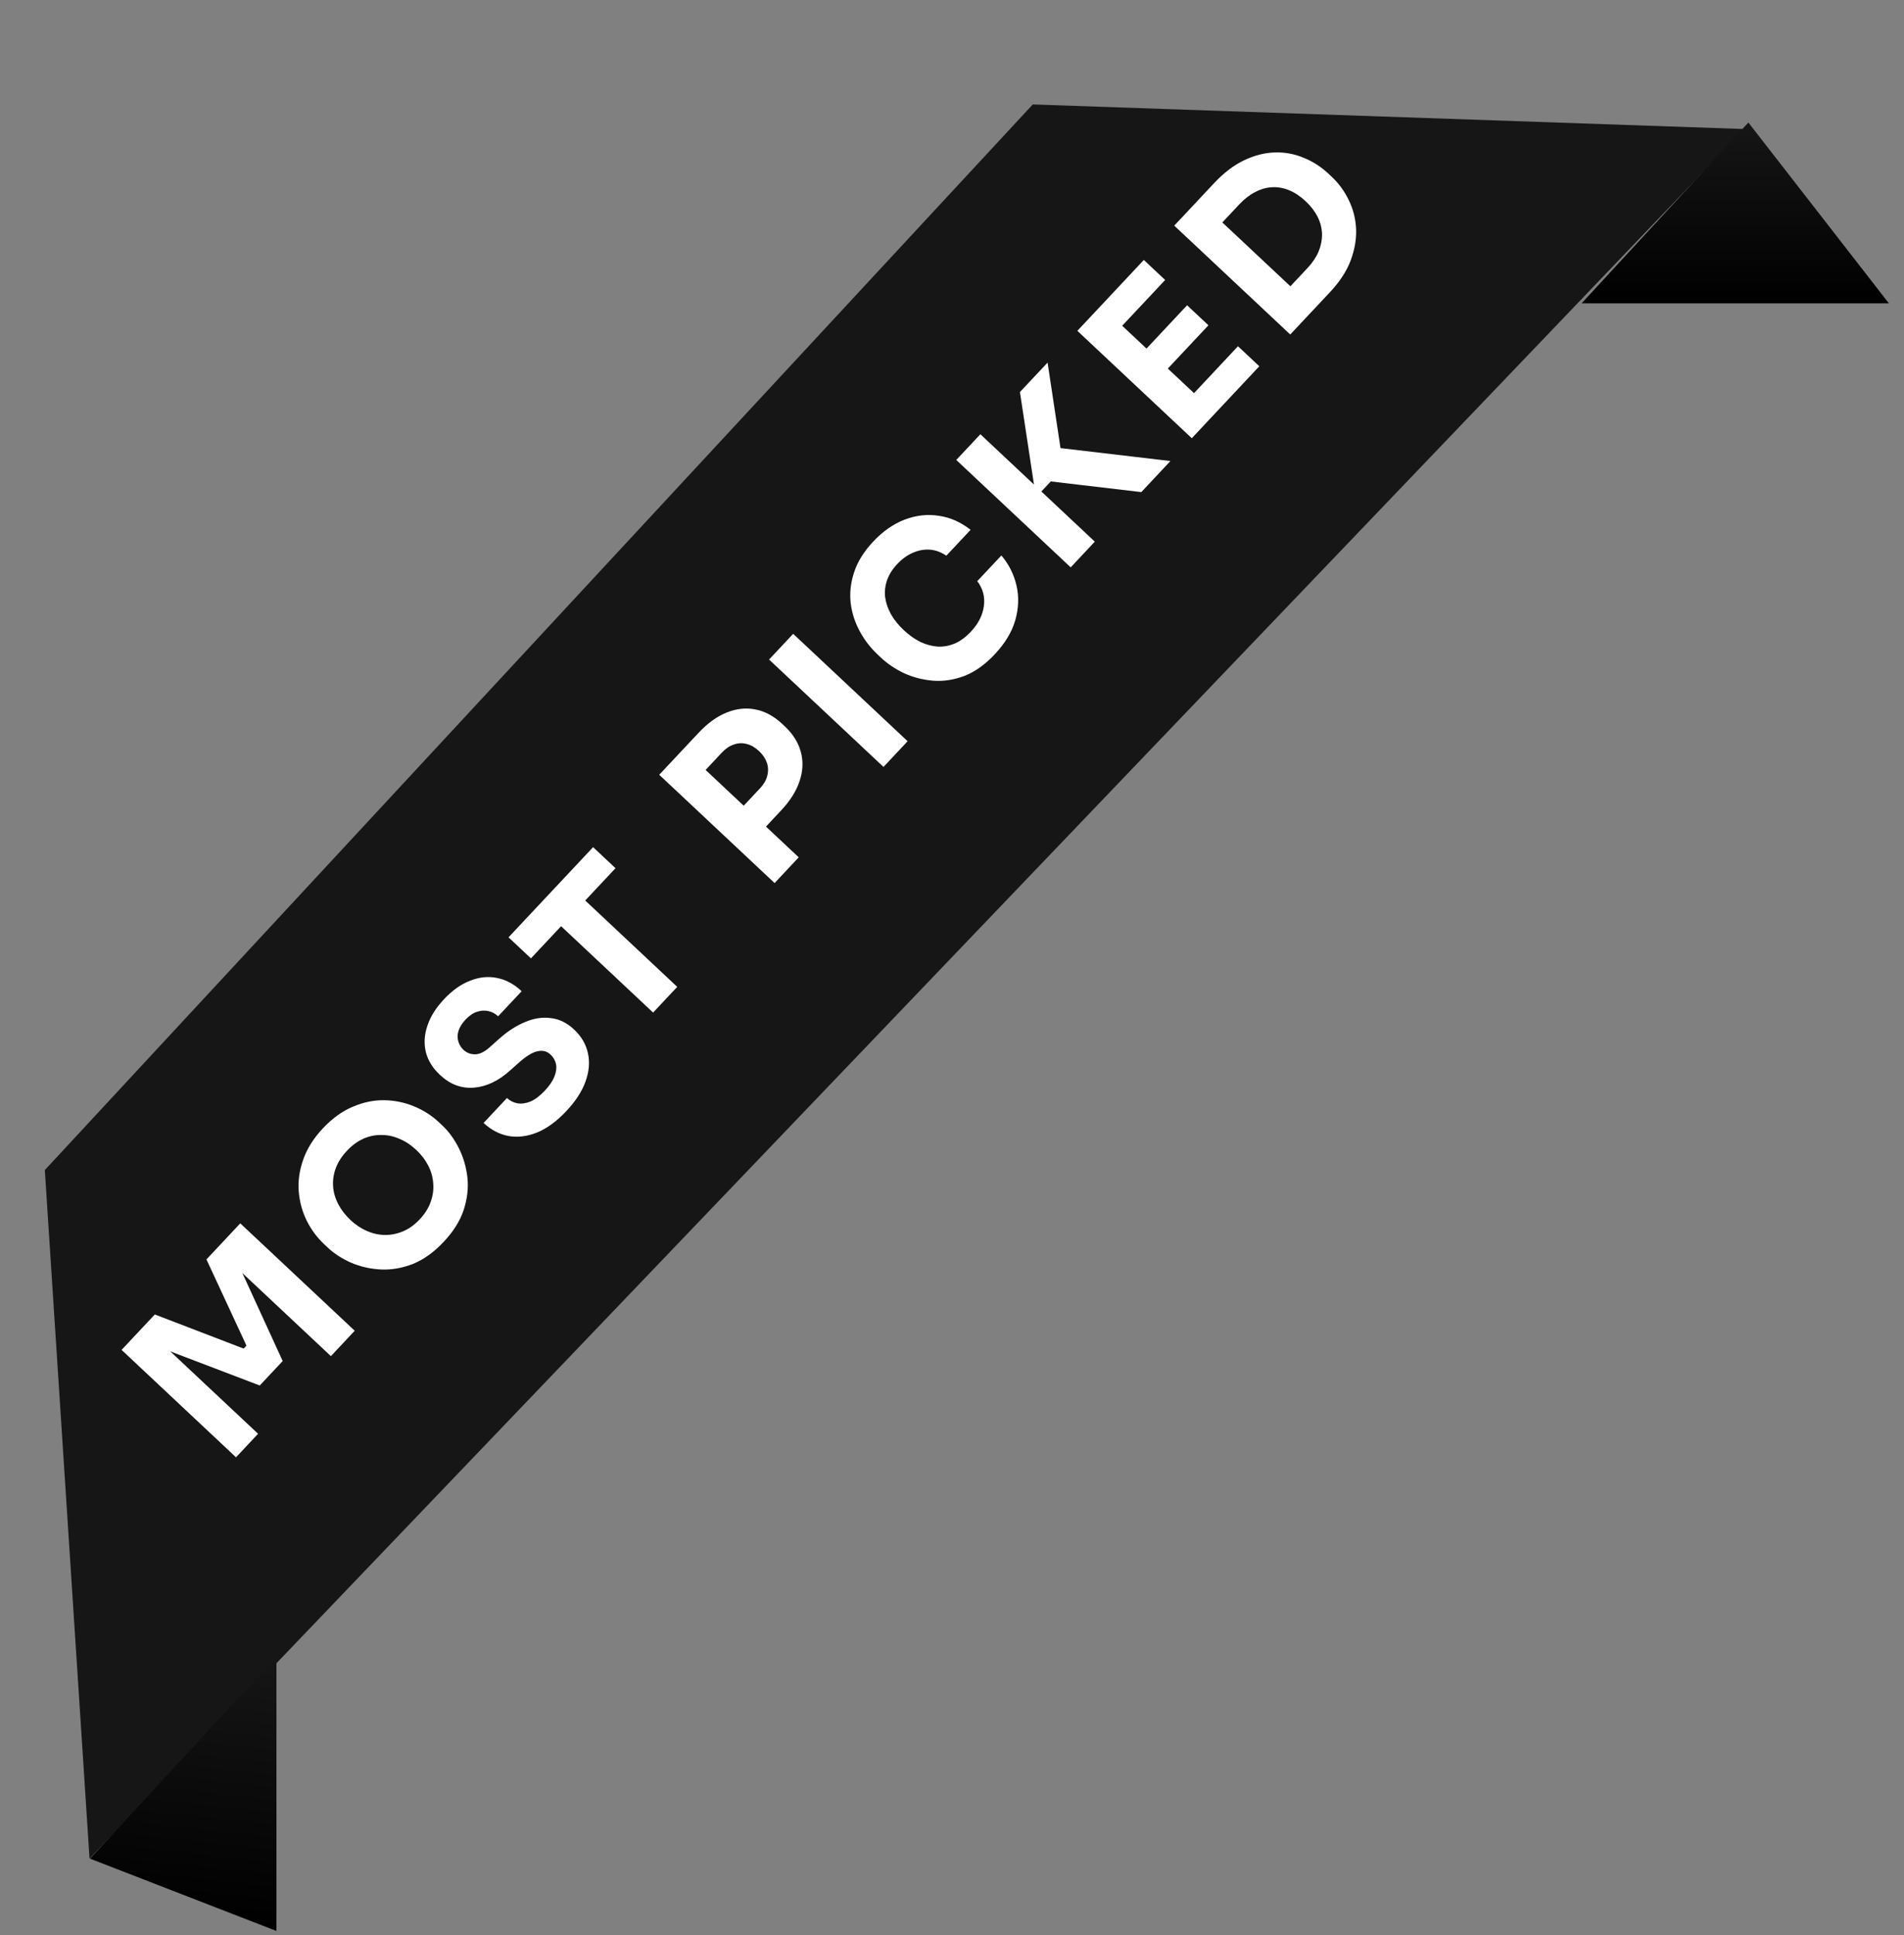
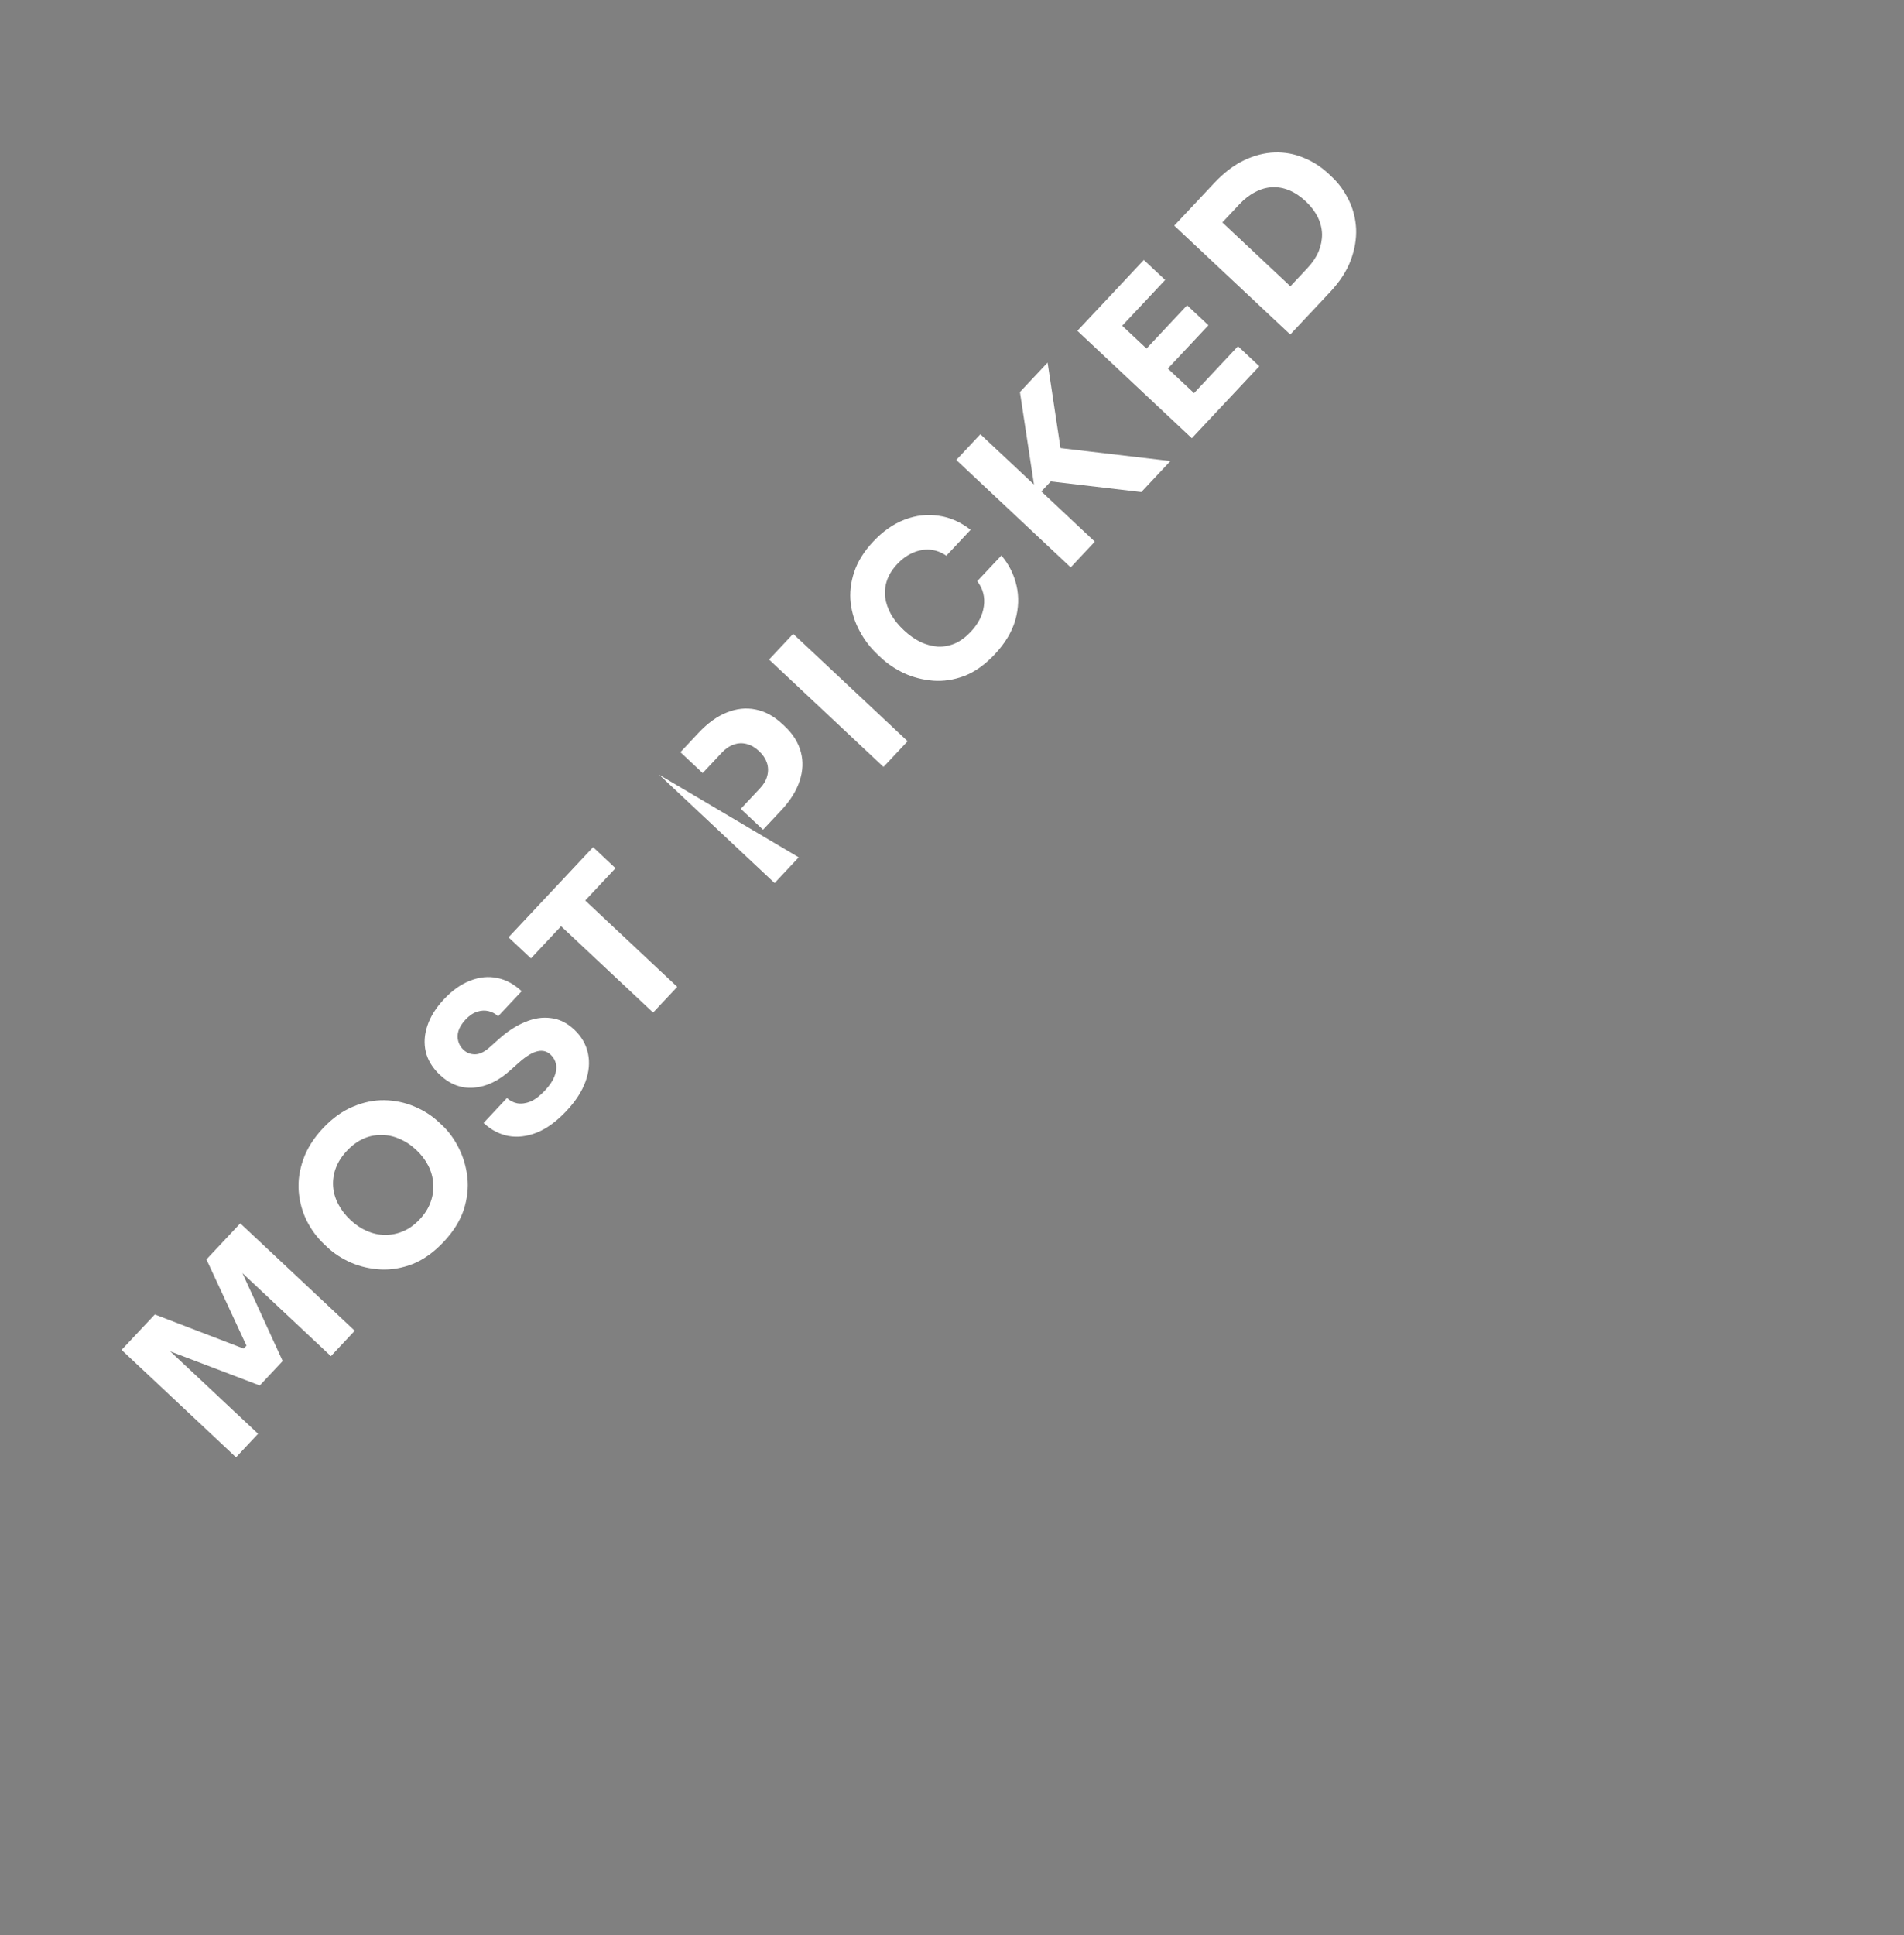
<svg xmlns="http://www.w3.org/2000/svg" width="124" height="126" viewBox="0 0 124 126" fill="none">
  <rect x="0" y="0" width="124" height="126" fill="#808080" stroke="none" />
-   <path d="M2.919 76.181L67.26 6.8L113.597 8.401L5.831 121.011L2.919 76.181Z" fill="#161616" />
-   <path d="M15.371 94.882L7.918 87.889L10.083 85.582L15.869 87.804L16.051 87.61L13.445 81.998L15.648 79.65L23.102 86.642L21.55 88.296L15.189 82.329L15.43 82.113L18.41 88.614L16.916 90.207L10.228 87.657L10.447 87.383L16.808 93.35L15.371 94.882ZM28.9 80.85C28.268 81.524 27.6 82.004 26.896 82.291C26.192 82.564 25.496 82.685 24.808 82.654C24.113 82.617 23.465 82.469 22.862 82.211C22.266 81.946 21.761 81.619 21.345 81.23L21.121 81.019C20.658 80.585 20.278 80.075 19.982 79.49C19.686 78.892 19.511 78.254 19.456 77.576C19.401 76.897 19.498 76.207 19.746 75.506C19.988 74.799 20.415 74.118 21.028 73.465C21.641 72.811 22.293 72.341 22.984 72.055C23.668 71.763 24.35 71.622 25.031 71.633C25.711 71.645 26.359 71.779 26.975 72.037C27.584 72.288 28.12 72.631 28.582 73.065L28.807 73.276C29.222 73.665 29.578 74.153 29.874 74.737C30.17 75.322 30.359 75.96 30.44 76.651C30.515 77.335 30.435 78.041 30.201 78.768C29.966 79.482 29.532 80.176 28.9 80.85ZM27.338 79.384C27.67 79.03 27.906 78.656 28.045 78.262C28.191 77.862 28.247 77.46 28.215 77.058C28.189 76.65 28.08 76.26 27.89 75.89C27.7 75.52 27.442 75.181 27.115 74.875C26.768 74.549 26.4 74.307 26.012 74.147C25.624 73.975 25.228 73.892 24.826 73.898C24.423 73.891 24.032 73.973 23.655 74.144C23.277 74.314 22.922 74.576 22.59 74.93C22.258 75.284 22.019 75.655 21.873 76.043C21.727 76.43 21.667 76.828 21.693 77.237C21.719 77.632 21.831 78.018 22.027 78.395C22.218 78.765 22.486 79.113 22.833 79.439C23.16 79.745 23.514 79.982 23.896 80.148C24.278 80.314 24.67 80.4 25.073 80.407C25.482 80.408 25.879 80.326 26.264 80.162C26.648 79.997 27.006 79.738 27.338 79.384ZM36.897 72.326C36.264 73 35.626 73.47 34.98 73.734C34.328 73.993 33.707 74.069 33.116 73.962C32.518 73.849 31.977 73.566 31.494 73.113L33.017 71.489C33.208 71.668 33.432 71.783 33.692 71.834C33.957 71.879 34.243 71.84 34.55 71.718C34.849 71.589 35.162 71.352 35.488 71.004C35.781 70.691 35.986 70.391 36.103 70.103C36.219 69.816 36.257 69.55 36.216 69.307C36.168 69.058 36.049 68.844 35.859 68.665C35.62 68.442 35.337 68.368 35.01 68.445C34.675 68.515 34.274 68.759 33.805 69.176L33.227 69.69C32.47 70.374 31.683 70.749 30.866 70.815C30.049 70.881 29.311 70.604 28.651 69.985C28.174 69.538 27.868 69.039 27.731 68.489C27.601 67.931 27.636 67.363 27.835 66.782C28.028 66.195 28.386 65.622 28.91 65.064C29.459 64.478 30.03 64.074 30.624 63.85C31.217 63.613 31.803 63.555 32.381 63.675C32.953 63.789 33.484 64.076 33.974 64.536L32.441 66.169C32.257 65.997 32.049 65.885 31.816 65.833C31.577 65.774 31.326 65.789 31.065 65.876C30.81 65.957 30.561 66.127 30.319 66.385C30.089 66.631 29.935 66.876 29.857 67.123C29.785 67.363 29.783 67.591 29.849 67.807C29.909 68.016 30.02 68.198 30.183 68.351C30.394 68.549 30.648 68.647 30.945 68.644C31.242 68.641 31.564 68.482 31.911 68.167L32.498 67.643C33.057 67.143 33.626 66.775 34.206 66.539C34.779 66.296 35.338 66.212 35.882 66.287C36.425 66.349 36.928 66.597 37.391 67.031C37.868 67.478 38.168 67.997 38.293 68.587C38.417 69.165 38.364 69.774 38.133 70.415C37.903 71.056 37.49 71.693 36.897 72.326ZM42.535 65.927L36.338 60.113L37.909 58.438L44.106 64.253L42.535 65.927ZM34.578 62.398L33.118 61.028L38.626 55.157L40.086 56.527L34.578 62.398ZM49.693 54.022L48.243 52.661L49.498 51.324C49.74 51.065 49.897 50.796 49.967 50.517C50.044 50.23 50.038 49.95 49.95 49.675C49.855 49.394 49.685 49.139 49.44 48.909C49.182 48.666 48.912 48.51 48.633 48.44C48.346 48.363 48.066 48.375 47.792 48.476C47.518 48.564 47.259 48.738 47.016 48.996L45.762 50.334L44.312 48.974L45.49 47.718C46.084 47.085 46.697 46.642 47.329 46.391C47.968 46.133 48.593 46.067 49.205 46.193C49.823 46.312 50.404 46.627 50.949 47.138L51.112 47.291C51.643 47.789 51.991 48.346 52.156 48.961C52.32 49.563 52.294 50.191 52.077 50.845C51.867 51.493 51.465 52.133 50.871 52.766L49.693 54.022ZM50.447 57.494L42.932 50.444L44.503 48.769L52.018 55.819L50.447 57.494ZM57.539 49.934L50.086 42.941L51.657 41.267L59.11 48.26L57.539 49.934ZM64.788 42.597C64.156 43.27 63.497 43.74 62.812 44.007C62.121 44.266 61.441 44.371 60.772 44.319C60.097 44.262 59.467 44.1 58.885 43.835C58.301 43.556 57.798 43.219 57.377 42.823L57.152 42.612C56.689 42.178 56.303 41.675 55.994 41.104C55.679 40.527 55.481 39.912 55.401 39.261C55.327 38.603 55.401 37.937 55.624 37.263C55.847 36.576 56.261 35.909 56.868 35.262C57.5 34.589 58.185 34.111 58.922 33.83C59.659 33.549 60.396 33.466 61.133 33.581C61.869 33.683 62.562 33.988 63.212 34.495L61.631 36.18C61.287 35.947 60.93 35.816 60.559 35.788C60.188 35.761 59.818 35.829 59.446 35.992C59.082 36.149 58.743 36.394 58.43 36.728C58.117 37.062 57.897 37.412 57.77 37.779C57.643 38.146 57.602 38.517 57.647 38.892C57.699 39.26 57.826 39.63 58.029 39.999C58.232 40.356 58.511 40.7 58.864 41.032C59.212 41.358 59.573 41.614 59.949 41.8C60.324 41.973 60.704 42.073 61.087 42.101C61.471 42.115 61.845 42.043 62.21 41.886C62.568 41.723 62.906 41.471 63.226 41.131C63.711 40.614 63.994 40.06 64.074 39.47C64.16 38.873 64.018 38.329 63.645 37.839L65.216 36.165C65.703 36.737 66.031 37.39 66.2 38.124C66.368 38.845 66.343 39.595 66.123 40.375C65.903 41.141 65.458 41.882 64.788 42.597ZM74.328 32.039L68.432 31.345L67.465 32.377L66.424 25.526L68.225 23.607L69.154 29.757L68.41 29.098L76.225 30.017L74.328 32.039ZM69.73 36.94L62.277 29.947L63.848 28.273L71.301 35.265L69.73 36.94ZM77.617 28.533L70.164 21.54L71.696 19.907L79.15 26.899L77.617 28.533ZM78.958 27.103L77.57 25.8L80.625 22.543L82.014 23.846L78.958 27.103ZM75.864 24.201L74.476 22.898L77.311 19.876L78.7 21.179L75.864 24.201ZM72.893 21.413L71.505 20.111L74.493 16.925L75.882 18.228L72.893 21.413ZM85.409 20.309L83.847 18.843L85.149 17.455C85.475 17.108 85.718 16.747 85.877 16.372C86.03 15.991 86.104 15.612 86.099 15.236C86.087 14.853 85.992 14.483 85.816 14.126C85.632 13.762 85.374 13.423 85.04 13.11C84.693 12.785 84.336 12.545 83.968 12.392C83.6 12.239 83.228 12.171 82.852 12.19C82.476 12.208 82.11 12.312 81.752 12.502C81.389 12.685 81.044 12.951 80.718 13.298L79.415 14.686L77.853 13.221L79.07 11.924C79.702 11.25 80.353 10.754 81.023 10.435C81.693 10.117 82.358 9.947 83.017 9.926C83.677 9.905 84.305 10.021 84.9 10.272C85.496 10.511 86.035 10.857 86.518 11.31L86.743 11.521C87.192 11.942 87.558 12.446 87.841 13.031C88.123 13.603 88.282 14.225 88.317 14.898C88.344 15.564 88.228 16.247 87.966 16.949C87.704 17.651 87.257 18.338 86.625 19.012L85.409 20.309ZM84.029 21.779L76.474 14.691L78.045 13.017L85.6 20.105L84.029 21.779Z" fill="white" />
-   <path d="M123.017 19.752L113.866 7.978L103 19.752H123.017Z" fill="url(#paint0_linear_746_203)" />
-   <path d="M5.862 121.013L18.003 107.878L18.003 125.722L5.862 121.013Z" fill="url(#paint1_linear_746_203)" />
+   <path d="M15.371 94.882L7.918 87.889L10.083 85.582L15.869 87.804L16.051 87.61L13.445 81.998L15.648 79.65L23.102 86.642L21.55 88.296L15.189 82.329L15.43 82.113L18.41 88.614L16.916 90.207L10.228 87.657L10.447 87.383L16.808 93.35L15.371 94.882ZM28.9 80.85C28.268 81.524 27.6 82.004 26.896 82.291C26.192 82.564 25.496 82.685 24.808 82.654C24.113 82.617 23.465 82.469 22.862 82.211C22.266 81.946 21.761 81.619 21.345 81.23L21.121 81.019C20.658 80.585 20.278 80.075 19.982 79.49C19.686 78.892 19.511 78.254 19.456 77.576C19.401 76.897 19.498 76.207 19.746 75.506C19.988 74.799 20.415 74.118 21.028 73.465C21.641 72.811 22.293 72.341 22.984 72.055C23.668 71.763 24.35 71.622 25.031 71.633C25.711 71.645 26.359 71.779 26.975 72.037C27.584 72.288 28.12 72.631 28.582 73.065L28.807 73.276C29.222 73.665 29.578 74.153 29.874 74.737C30.17 75.322 30.359 75.96 30.44 76.651C30.515 77.335 30.435 78.041 30.201 78.768C29.966 79.482 29.532 80.176 28.9 80.85ZM27.338 79.384C27.67 79.03 27.906 78.656 28.045 78.262C28.191 77.862 28.247 77.46 28.215 77.058C28.189 76.65 28.08 76.26 27.89 75.89C27.7 75.52 27.442 75.181 27.115 74.875C26.768 74.549 26.4 74.307 26.012 74.147C25.624 73.975 25.228 73.892 24.826 73.898C24.423 73.891 24.032 73.973 23.655 74.144C23.277 74.314 22.922 74.576 22.59 74.93C22.258 75.284 22.019 75.655 21.873 76.043C21.727 76.43 21.667 76.828 21.693 77.237C21.719 77.632 21.831 78.018 22.027 78.395C22.218 78.765 22.486 79.113 22.833 79.439C23.16 79.745 23.514 79.982 23.896 80.148C24.278 80.314 24.67 80.4 25.073 80.407C25.482 80.408 25.879 80.326 26.264 80.162C26.648 79.997 27.006 79.738 27.338 79.384ZM36.897 72.326C36.264 73 35.626 73.47 34.98 73.734C34.328 73.993 33.707 74.069 33.116 73.962C32.518 73.849 31.977 73.566 31.494 73.113L33.017 71.489C33.208 71.668 33.432 71.783 33.692 71.834C33.957 71.879 34.243 71.84 34.55 71.718C34.849 71.589 35.162 71.352 35.488 71.004C35.781 70.691 35.986 70.391 36.103 70.103C36.219 69.816 36.257 69.55 36.216 69.307C36.168 69.058 36.049 68.844 35.859 68.665C35.62 68.442 35.337 68.368 35.01 68.445C34.675 68.515 34.274 68.759 33.805 69.176L33.227 69.69C32.47 70.374 31.683 70.749 30.866 70.815C30.049 70.881 29.311 70.604 28.651 69.985C28.174 69.538 27.868 69.039 27.731 68.489C27.601 67.931 27.636 67.363 27.835 66.782C28.028 66.195 28.386 65.622 28.91 65.064C29.459 64.478 30.03 64.074 30.624 63.85C31.217 63.613 31.803 63.555 32.381 63.675C32.953 63.789 33.484 64.076 33.974 64.536L32.441 66.169C32.257 65.997 32.049 65.885 31.816 65.833C31.577 65.774 31.326 65.789 31.065 65.876C30.81 65.957 30.561 66.127 30.319 66.385C30.089 66.631 29.935 66.876 29.857 67.123C29.785 67.363 29.783 67.591 29.849 67.807C29.909 68.016 30.02 68.198 30.183 68.351C30.394 68.549 30.648 68.647 30.945 68.644C31.242 68.641 31.564 68.482 31.911 68.167L32.498 67.643C33.057 67.143 33.626 66.775 34.206 66.539C34.779 66.296 35.338 66.212 35.882 66.287C36.425 66.349 36.928 66.597 37.391 67.031C37.868 67.478 38.168 67.997 38.293 68.587C38.417 69.165 38.364 69.774 38.133 70.415C37.903 71.056 37.49 71.693 36.897 72.326ZM42.535 65.927L36.338 60.113L37.909 58.438L44.106 64.253L42.535 65.927ZM34.578 62.398L33.118 61.028L38.626 55.157L40.086 56.527L34.578 62.398ZM49.693 54.022L48.243 52.661L49.498 51.324C49.74 51.065 49.897 50.796 49.967 50.517C50.044 50.23 50.038 49.95 49.95 49.675C49.855 49.394 49.685 49.139 49.44 48.909C49.182 48.666 48.912 48.51 48.633 48.44C48.346 48.363 48.066 48.375 47.792 48.476C47.518 48.564 47.259 48.738 47.016 48.996L45.762 50.334L44.312 48.974L45.49 47.718C46.084 47.085 46.697 46.642 47.329 46.391C47.968 46.133 48.593 46.067 49.205 46.193C49.823 46.312 50.404 46.627 50.949 47.138L51.112 47.291C51.643 47.789 51.991 48.346 52.156 48.961C52.32 49.563 52.294 50.191 52.077 50.845C51.867 51.493 51.465 52.133 50.871 52.766L49.693 54.022ZM50.447 57.494L42.932 50.444L52.018 55.819L50.447 57.494ZM57.539 49.934L50.086 42.941L51.657 41.267L59.11 48.26L57.539 49.934ZM64.788 42.597C64.156 43.27 63.497 43.74 62.812 44.007C62.121 44.266 61.441 44.371 60.772 44.319C60.097 44.262 59.467 44.1 58.885 43.835C58.301 43.556 57.798 43.219 57.377 42.823L57.152 42.612C56.689 42.178 56.303 41.675 55.994 41.104C55.679 40.527 55.481 39.912 55.401 39.261C55.327 38.603 55.401 37.937 55.624 37.263C55.847 36.576 56.261 35.909 56.868 35.262C57.5 34.589 58.185 34.111 58.922 33.83C59.659 33.549 60.396 33.466 61.133 33.581C61.869 33.683 62.562 33.988 63.212 34.495L61.631 36.18C61.287 35.947 60.93 35.816 60.559 35.788C60.188 35.761 59.818 35.829 59.446 35.992C59.082 36.149 58.743 36.394 58.43 36.728C58.117 37.062 57.897 37.412 57.77 37.779C57.643 38.146 57.602 38.517 57.647 38.892C57.699 39.26 57.826 39.63 58.029 39.999C58.232 40.356 58.511 40.7 58.864 41.032C59.212 41.358 59.573 41.614 59.949 41.8C60.324 41.973 60.704 42.073 61.087 42.101C61.471 42.115 61.845 42.043 62.21 41.886C62.568 41.723 62.906 41.471 63.226 41.131C63.711 40.614 63.994 40.06 64.074 39.47C64.16 38.873 64.018 38.329 63.645 37.839L65.216 36.165C65.703 36.737 66.031 37.39 66.2 38.124C66.368 38.845 66.343 39.595 66.123 40.375C65.903 41.141 65.458 41.882 64.788 42.597ZM74.328 32.039L68.432 31.345L67.465 32.377L66.424 25.526L68.225 23.607L69.154 29.757L68.41 29.098L76.225 30.017L74.328 32.039ZM69.73 36.94L62.277 29.947L63.848 28.273L71.301 35.265L69.73 36.94ZM77.617 28.533L70.164 21.54L71.696 19.907L79.15 26.899L77.617 28.533ZM78.958 27.103L77.57 25.8L80.625 22.543L82.014 23.846L78.958 27.103ZM75.864 24.201L74.476 22.898L77.311 19.876L78.7 21.179L75.864 24.201ZM72.893 21.413L71.505 20.111L74.493 16.925L75.882 18.228L72.893 21.413ZM85.409 20.309L83.847 18.843L85.149 17.455C85.475 17.108 85.718 16.747 85.877 16.372C86.03 15.991 86.104 15.612 86.099 15.236C86.087 14.853 85.992 14.483 85.816 14.126C85.632 13.762 85.374 13.423 85.04 13.11C84.693 12.785 84.336 12.545 83.968 12.392C83.6 12.239 83.228 12.171 82.852 12.19C82.476 12.208 82.11 12.312 81.752 12.502C81.389 12.685 81.044 12.951 80.718 13.298L79.415 14.686L77.853 13.221L79.07 11.924C79.702 11.25 80.353 10.754 81.023 10.435C81.693 10.117 82.358 9.947 83.017 9.926C83.677 9.905 84.305 10.021 84.9 10.272C85.496 10.511 86.035 10.857 86.518 11.31L86.743 11.521C87.192 11.942 87.558 12.446 87.841 13.031C88.123 13.603 88.282 14.225 88.317 14.898C88.344 15.564 88.228 16.247 87.966 16.949C87.704 17.651 87.257 18.338 86.625 19.012L85.409 20.309ZM84.029 21.779L76.474 14.691L78.045 13.017L85.6 20.105L84.029 21.779Z" fill="white" />
  <defs>
    <linearGradient id="paint0_linear_746_203" x1="113.009" y1="7.978" x2="113.009" y2="19.752" gradientUnits="userSpaceOnUse">
      <stop stop-color="#161616" />
      <stop offset="1" />
    </linearGradient>
    <linearGradient id="paint1_linear_746_203" x1="13.677" y1="107.405" x2="11.75" y2="125.039" gradientUnits="userSpaceOnUse">
      <stop stop-color="#161616" />
      <stop offset="1" />
    </linearGradient>
  </defs>
</svg>